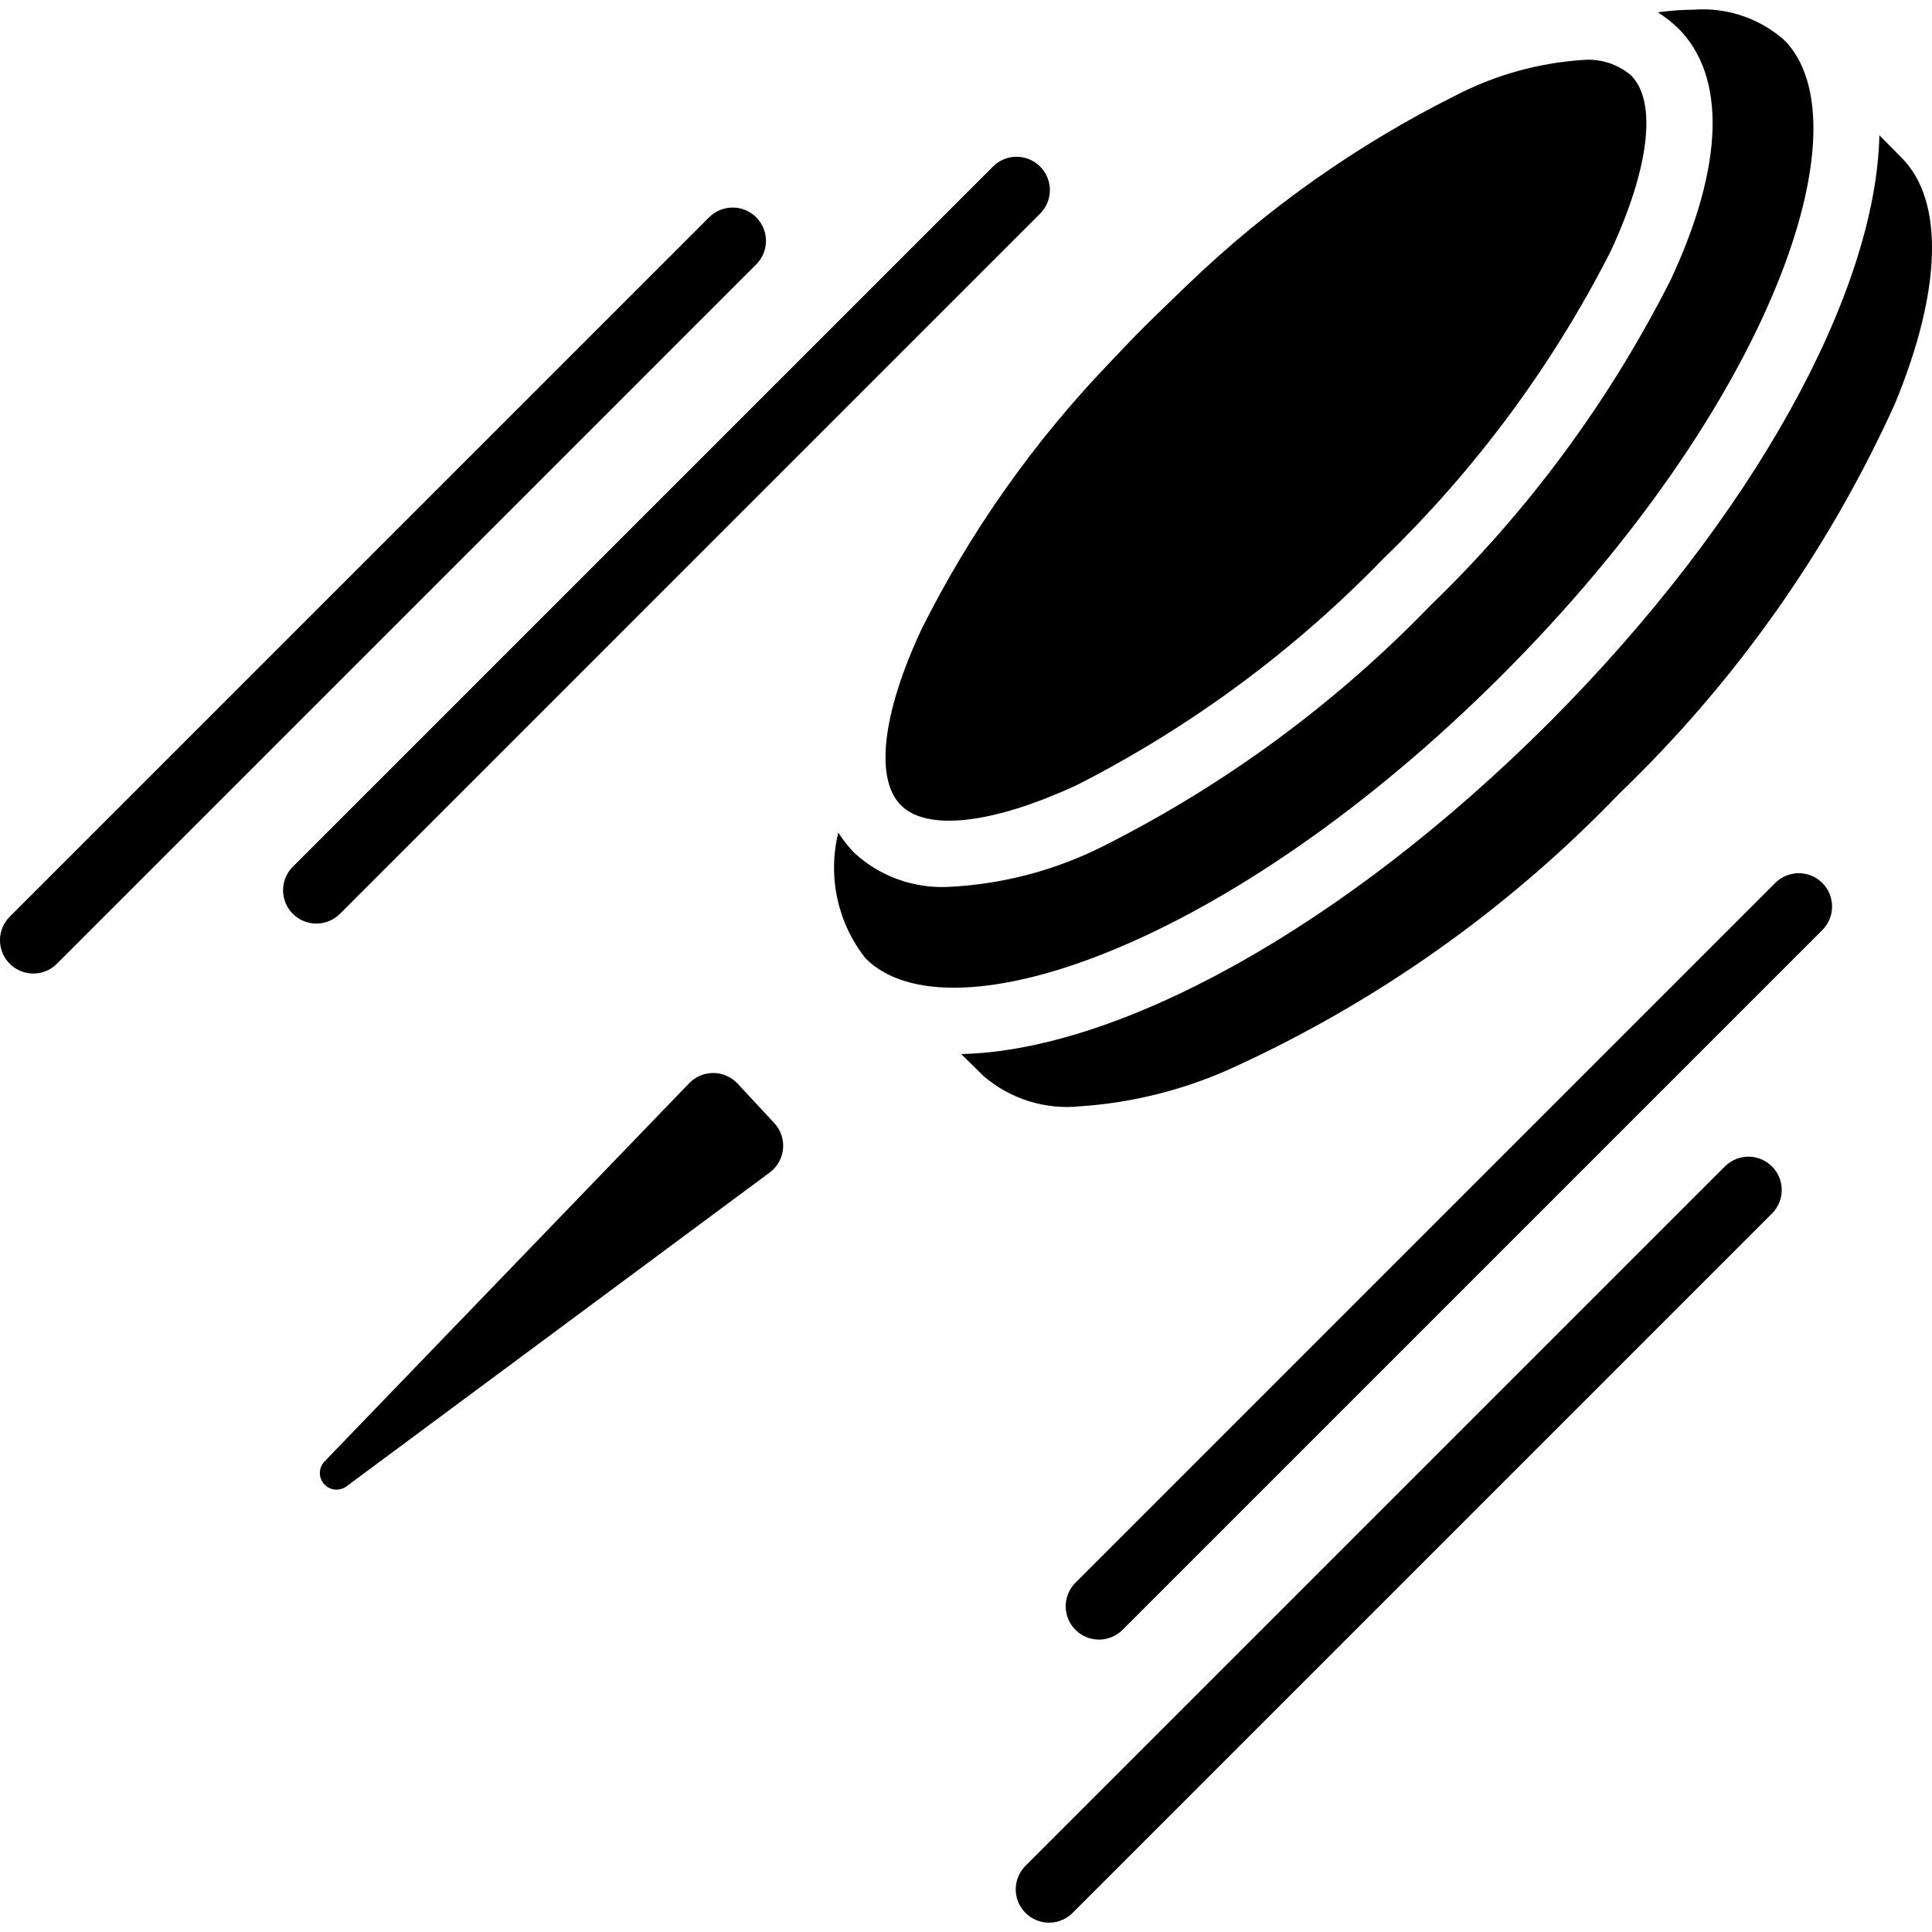
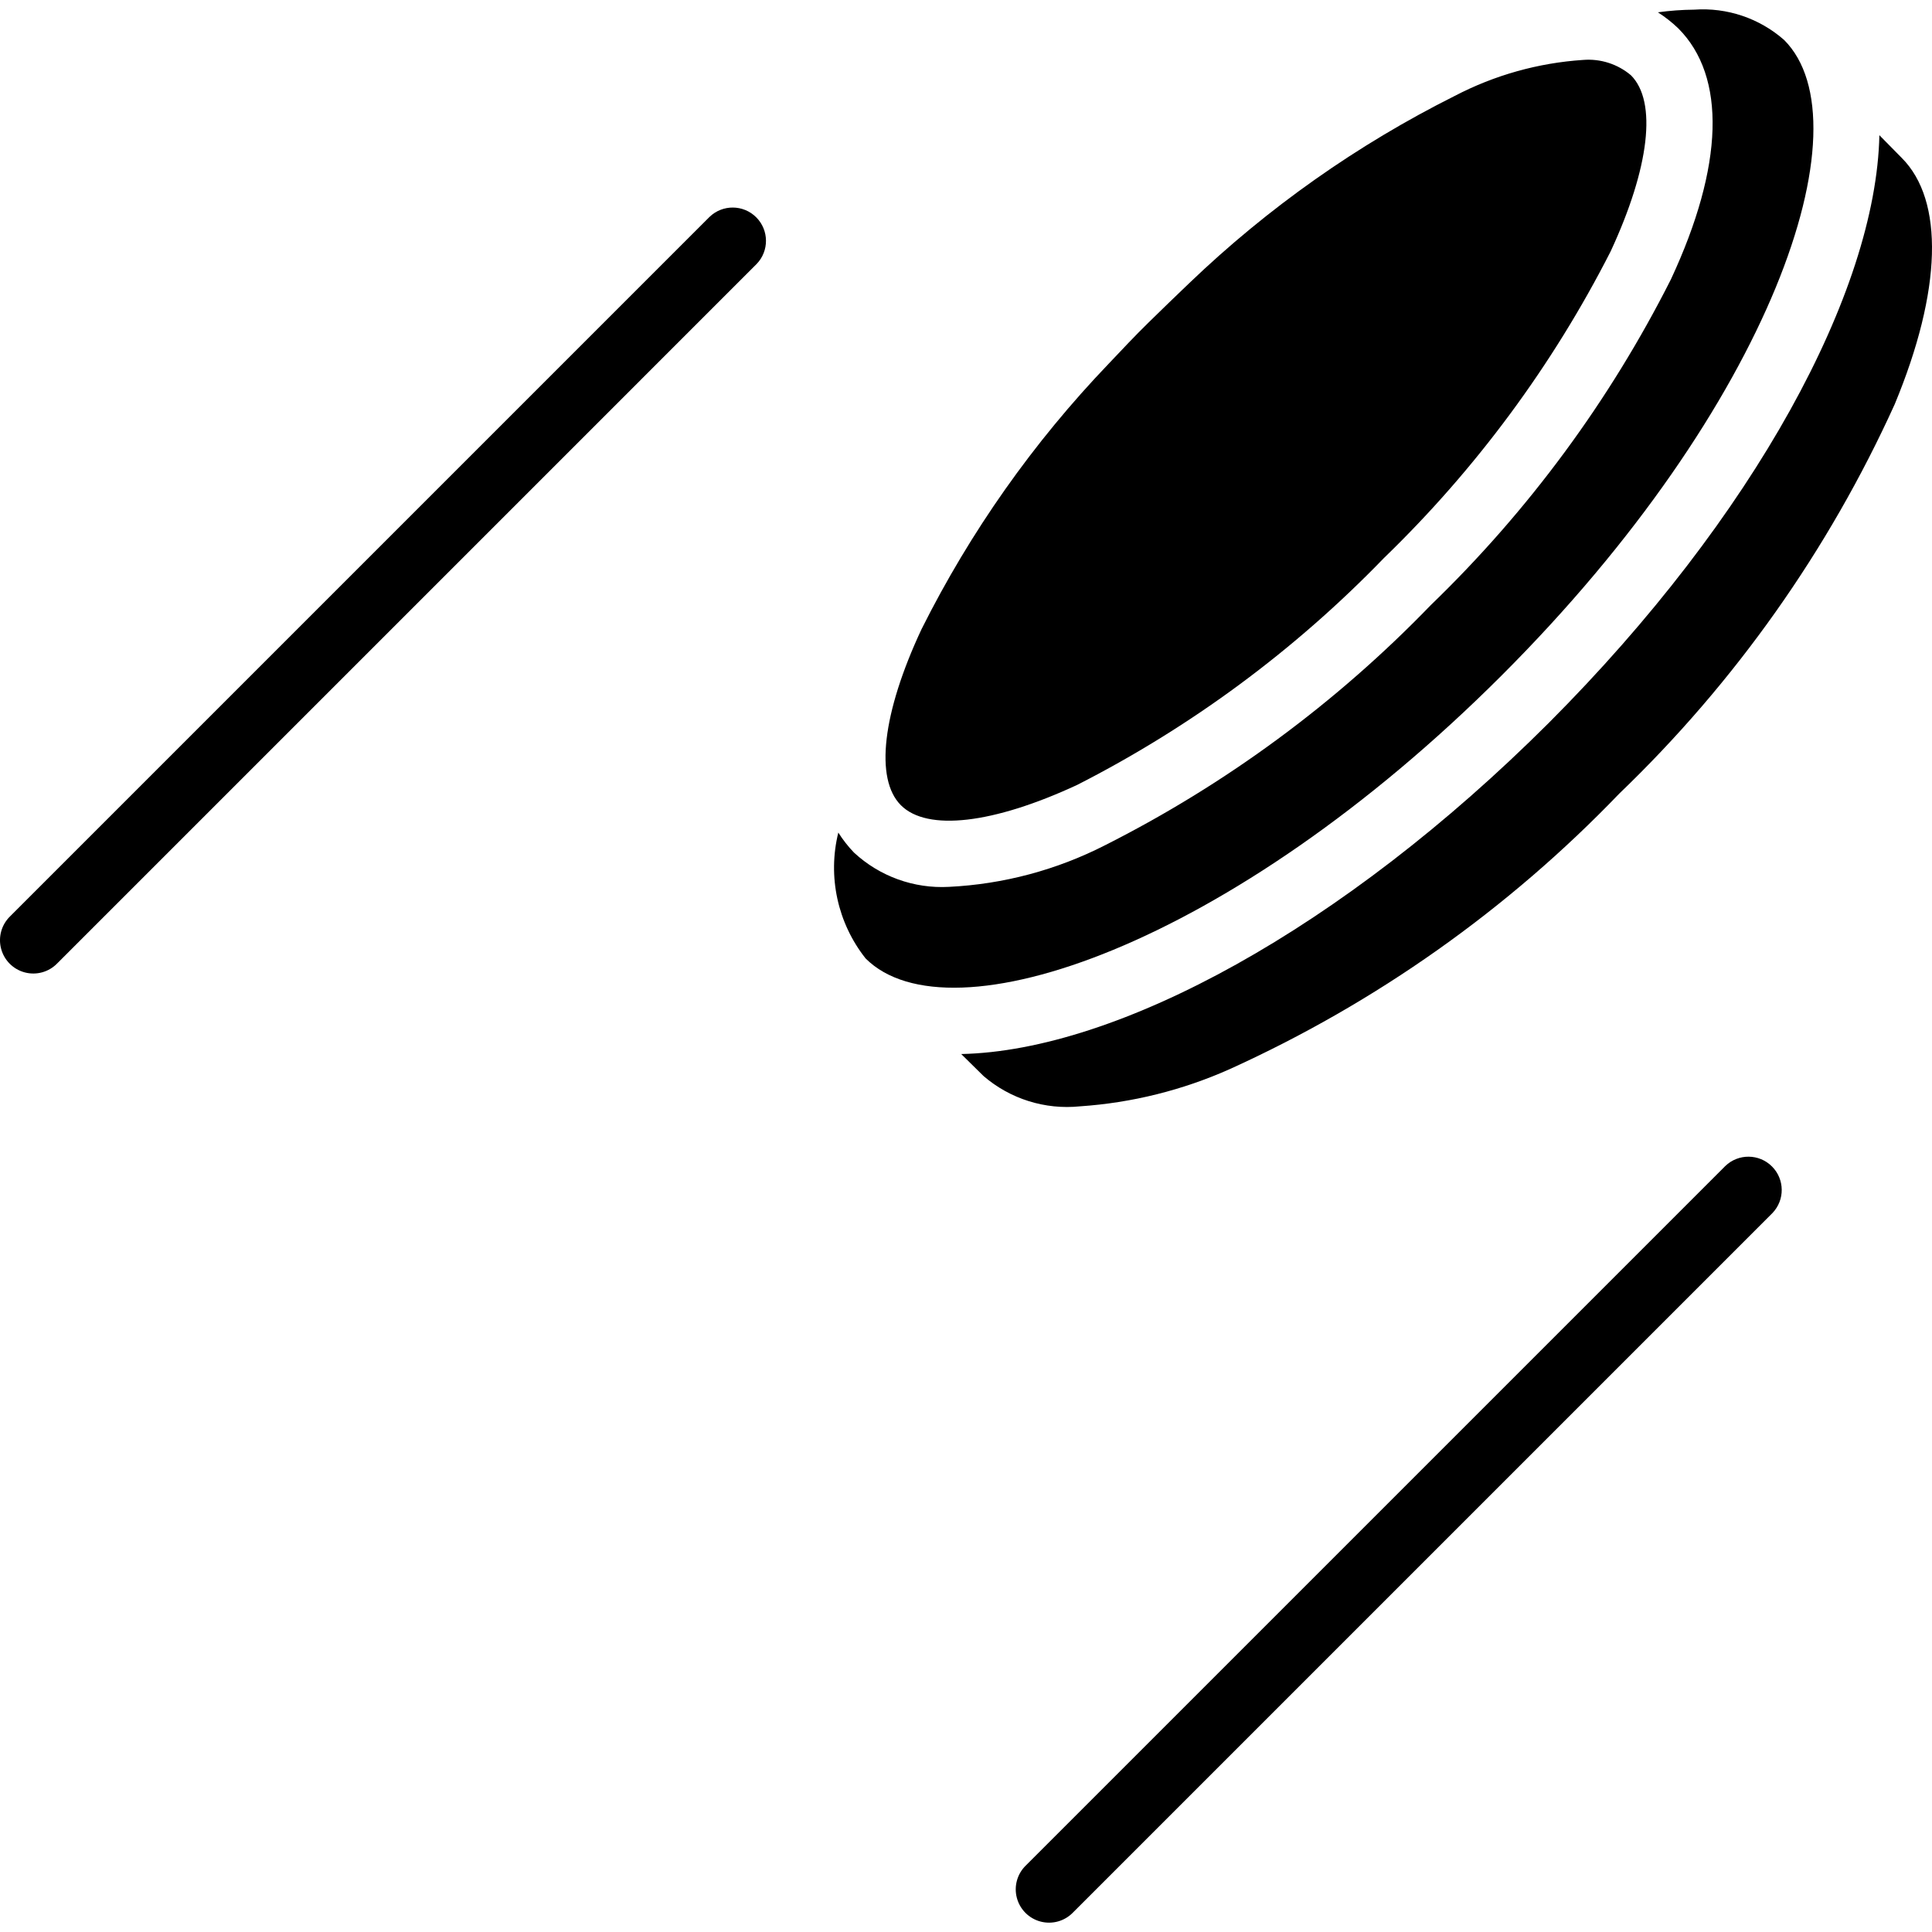
<svg xmlns="http://www.w3.org/2000/svg" id="Capa_1" enable-background="new 0 0 512.111 512.111" height="512" viewBox="0 0 512.111 512.111" width="512">
  <g>
    <g id="Page-1_30_">
      <g id="_x30_31---Clay-Pigeon-Shooting" transform="translate(-1)">
        <path id="Shape_175_" d="m245.28 166.751c12.919-25.805 29.642-49.522 49.611-70.356 3.443-3.619 6.886-7.327 10.505-10.858s7.239-7.062 10.858-10.505c20.834-19.969 44.551-36.692 70.356-49.611 10.545-5.501 22.119-8.748 33.986-9.534 4.608-.383 9.179 1.077 12.712 4.061 6.974 6.974 4.943 24.452-5.385 46.698-15.407 30.237-35.721 57.71-60.116 81.302-23.592 24.394-51.065 44.708-81.302 60.116-22.246 10.328-39.724 12.359-46.698 5.385s-4.944-24.452 5.473-46.698zm-14.831 87.305c-7.446-9.404-10.118-21.725-7.239-33.368 1.2 1.902 2.59 3.676 4.149 5.297 6.807 6.316 15.887 9.597 25.159 9.092 14.427-.702 28.539-4.463 41.401-11.034 32.141-16.229 61.325-37.744 86.334-63.647 25.903-25.009 47.418-54.193 63.647-86.334 14.036-30.102 14.742-53.76 1.942-66.56-1.654-1.583-3.458-3.002-5.385-4.237 3.189-.442 6.403-.678 9.622-.706 8.7-.62 17.285 2.273 23.834 8.033 22.157 22.157-3.178 96.839-74.946 168.519s-146.36 97.102-168.518 74.945zm272.773-146.891c-17.566 38.719-42.341 73.741-73.004 103.194-29.454 30.663-64.475 55.438-103.194 73.004-12.555 5.611-26.004 8.958-39.724 9.887-9.275.956-18.534-1.949-25.6-8.033l-5.914-5.826c41.401-.883 101.076-33.192 155.719-87.746 54.643-54.731 86.775-114.406 87.658-155.807l5.914 6.003c11.298 11.299 10.68 35.134-1.855 65.324z" />
        <path id="Shape_174_" d="m189.074 57.492-185.379 185.379c-2.295 2.216-3.215 5.499-2.407 8.585s3.218 5.497 6.305 6.305 6.369-.112 8.585-2.407l185.379-185.38c3.345-3.464 3.298-8.97-.108-12.375-3.405-3.404-8.911-3.452-12.375-.107z" />
-         <path id="Shape_173_" d="m264.109 44.251-185.379 185.379c-2.295 2.216-3.215 5.499-2.407 8.585s3.218 5.497 6.305 6.305c3.086.808 6.369-.112 8.585-2.407l185.378-185.38c2.295-2.216 3.215-5.499 2.407-8.585s-3.218-5.497-6.305-6.305c-3.086-.807-6.368.113-8.584 2.408z" />
-         <path id="Shape_172_" d="m484.039 234.044c-3.447-3.446-9.035-3.446-12.482 0l-185.379 185.379c-2.295 2.216-3.215 5.499-2.407 8.585s3.218 5.497 6.305 6.305c3.086.808 6.368-.112 8.585-2.407l185.379-185.379c3.446-3.448 3.446-9.036-.001-12.483z" />
        <path id="Shape_171_" d="m458.316 309.078-185.379 185.38c-2.295 2.216-3.215 5.499-2.407 8.585s3.218 5.497 6.305 6.305c3.086.808 6.368-.112 8.585-2.407l185.379-185.379c3.345-3.464 3.298-8.97-.108-12.375-3.406-3.406-8.911-3.454-12.375-.109z" />
-         <path id="Shape_170_" d="m183.672 287.133-96.662 100.264c-1.581 1.655-1.634 4.245-.122 5.964s4.087 1.996 5.931.639l112.207-83.209c2.017-1.496 3.302-3.779 3.533-6.28.231-2.5-.614-4.981-2.323-6.82l-9.71-10.443c-1.652-1.786-3.969-2.811-6.402-2.833-2.434-.022-4.768.961-6.452 2.718z" />
      </g>
    </g>
  </g>
</svg>